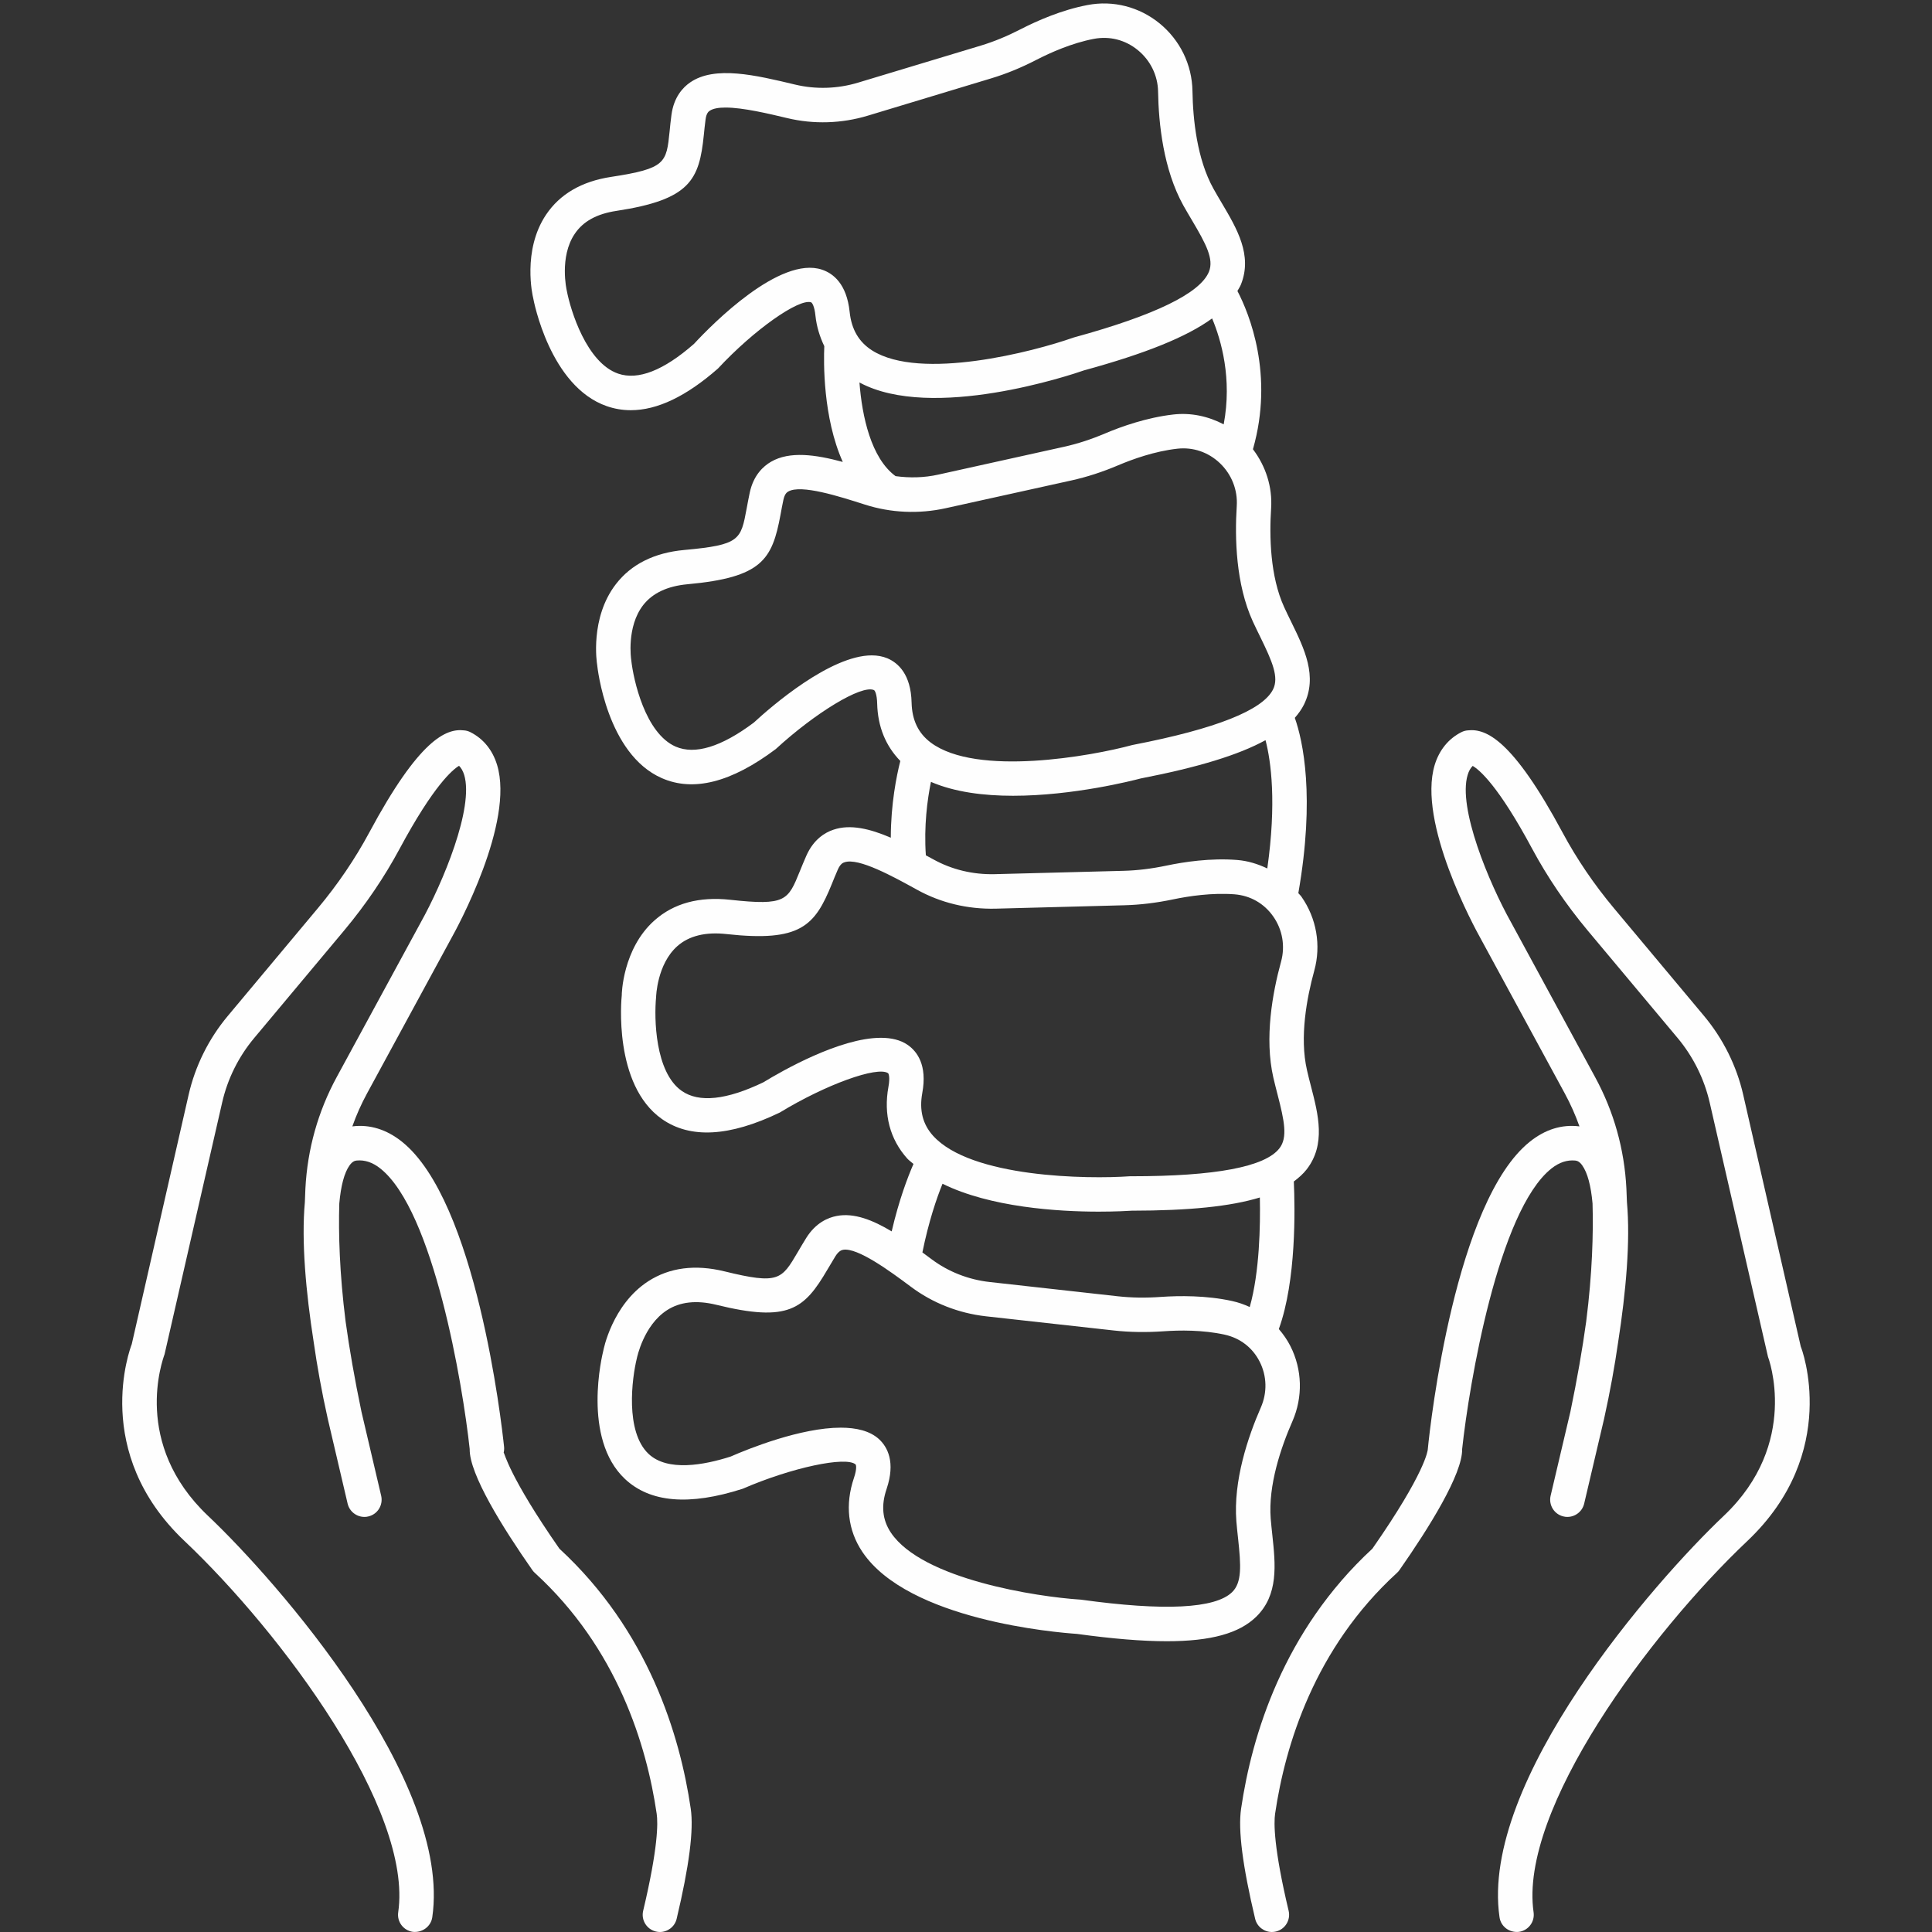
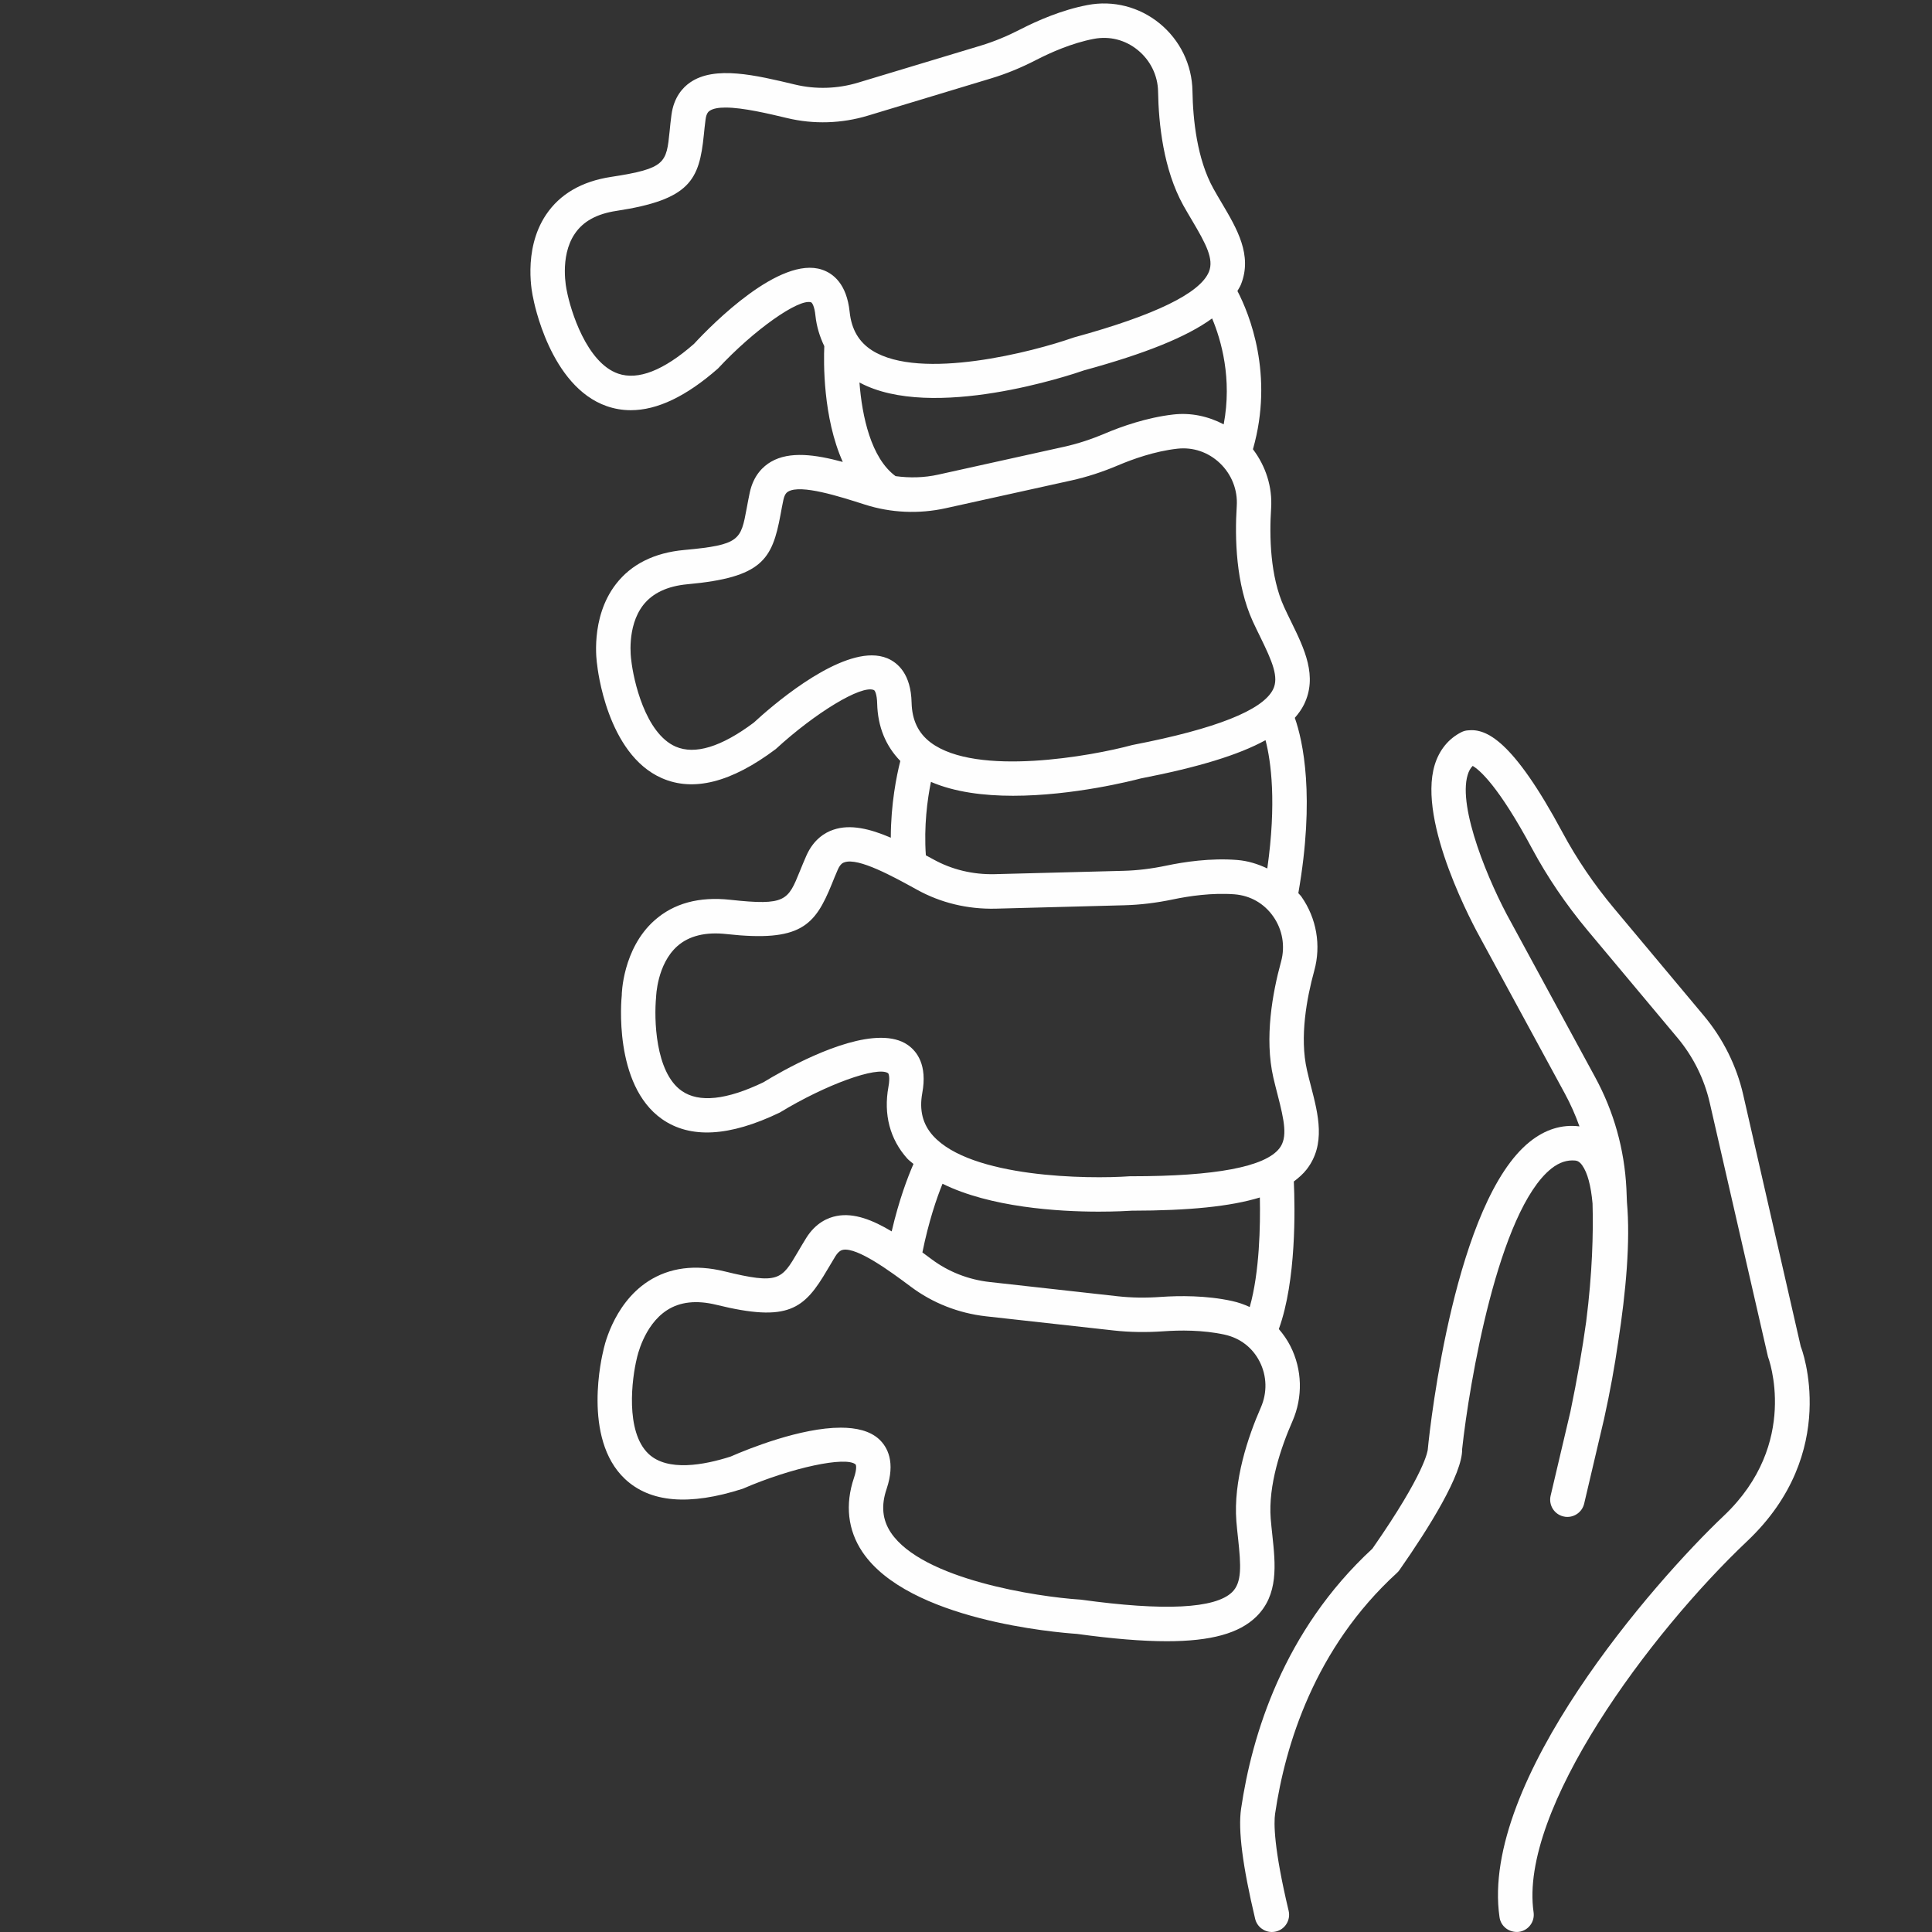
<svg xmlns="http://www.w3.org/2000/svg" width="192" zoomAndPan="magnify" viewBox="0 0 144 144" height="192" preserveAspectRatio="xMidYMid meet">
  <rect x="0" y="0" width="144" height="144" fill="#333333" stroke="none" />
  <g id="bad1c3a9b5">
    <path style=" stroke:none;fill-rule:nonzero;fill:#fefefe;fill-opacity:1;" d="M 94.832 114.41 C 94.789 114.012 94.746 113.605 94.711 113.195 C 94.516 110.695 95.48 107.867 96.328 105.938 C 97.121 104.125 97.066 102.078 96.176 100.324 C 95.941 99.863 95.645 99.441 95.316 99.059 C 96.629 95.441 96.523 90.031 96.434 88.062 C 96.801 87.785 97.133 87.492 97.391 87.16 C 98.832 85.297 98.262 83.082 97.707 80.945 C 97.605 80.555 97.504 80.156 97.414 79.758 C 96.852 77.309 97.398 74.379 97.957 72.352 C 98.48 70.453 98.129 68.445 97 66.832 C 96.934 66.734 96.84 66.66 96.77 66.57 C 98.027 59.379 97.113 55.215 96.508 53.504 C 96.781 53.191 97.012 52.871 97.184 52.527 C 98.23 50.418 97.219 48.352 96.242 46.355 C 96.062 45.992 95.883 45.621 95.711 45.246 C 94.664 42.953 94.605 39.977 94.742 37.879 C 94.844 36.285 94.34 34.742 93.387 33.484 C 94.973 27.934 93.117 23.383 92.23 21.688 C 92.316 21.531 92.422 21.375 92.488 21.215 C 93.371 19.027 92.195 17.043 91.059 15.125 C 90.852 14.773 90.641 14.422 90.441 14.059 C 89.211 11.848 88.914 8.883 88.879 6.781 C 88.848 4.824 87.953 2.988 86.422 1.738 C 84.914 0.512 82.969 0.008 81.059 0.375 C 79.109 0.746 77.281 1.559 76.086 2.172 C 75.07 2.695 74.105 3.094 73.129 3.391 L 63.953 6.16 C 62.426 6.621 60.801 6.672 59.266 6.305 C 56.324 5.602 53.281 4.871 51.438 6.145 C 50.898 6.516 50.223 7.238 50.047 8.559 C 49.988 9 49.945 9.406 49.91 9.785 C 49.668 12.141 49.629 12.562 45.551 13.184 C 43.363 13.516 41.73 14.465 40.699 16.004 C 38.906 18.676 39.711 22.105 39.734 22.18 C 39.781 22.449 40.992 28.801 45.227 30.273 C 45.805 30.473 46.402 30.574 47.02 30.574 C 48.984 30.574 51.145 29.547 53.512 27.469 C 56.203 24.574 59.531 22.246 60.449 22.531 C 60.539 22.559 60.711 22.855 60.777 23.516 C 60.867 24.367 61.109 25.113 61.438 25.801 C 61.387 26.941 61.328 31.113 62.816 34.43 C 60.777 33.879 58.855 33.609 57.465 34.418 C 56.898 34.746 56.164 35.41 55.883 36.711 C 55.793 37.141 55.719 37.531 55.652 37.898 C 55.215 40.25 55.148 40.613 51.004 40.992 C 48.766 41.195 47.047 42.055 45.902 43.543 C 43.953 46.07 44.492 49.453 44.504 49.516 C 44.531 49.789 45.23 56.199 49.324 57.996 C 51.672 59.031 54.496 58.328 57.82 55.832 C 60.742 53.145 64.219 51.02 65.137 51.434 C 65.211 51.461 65.363 51.746 65.379 52.434 C 65.422 54.176 66.02 55.602 67.105 56.719 C 66.824 57.809 66.398 59.938 66.395 62.438 C 64.852 61.773 63.375 61.41 62.113 61.844 C 61.488 62.051 60.637 62.562 60.098 63.785 C 59.918 64.191 59.766 64.57 59.621 64.922 C 58.73 67.121 58.57 67.516 54.438 67.066 C 52.109 66.809 50.211 67.328 48.781 68.602 C 46.395 70.719 46.336 74.148 46.344 74.172 C 46.312 74.445 45.699 80.848 49.336 83.406 C 51.434 84.879 54.352 84.738 58.121 82.922 C 61.543 80.836 65.391 79.449 66.191 79.988 C 66.23 80.016 66.352 80.277 66.219 81.004 C 65.844 83.062 66.328 84.91 67.625 86.355 C 67.758 86.504 67.938 86.617 68.086 86.754 C 67.66 87.727 67.008 89.43 66.461 91.781 C 65.051 90.934 63.66 90.383 62.371 90.629 C 61.723 90.75 60.801 91.133 60.09 92.273 C 59.855 92.652 59.648 93.004 59.461 93.324 C 58.254 95.379 58.039 95.75 53.992 94.758 C 51.816 94.227 49.902 94.473 48.312 95.5 C 45.617 97.25 44.973 100.625 44.965 100.684 C 44.898 100.949 43.355 107.199 46.582 110.234 C 48.449 111.988 51.363 112.25 55.363 110.961 C 58.984 109.387 63.078 108.516 63.777 109.156 C 63.801 109.184 63.887 109.453 63.648 110.156 C 62.977 112.145 63.191 114.047 64.27 115.66 C 67.691 120.77 78.785 121.68 80.27 121.781 C 82.918 122.145 85.133 122.328 86.973 122.328 C 90.266 122.328 92.363 121.734 93.621 120.512 C 95.312 118.871 95.066 116.602 94.832 114.41 Z M 91.207 31.629 C 90.059 31.027 88.766 30.742 87.449 30.895 C 85.473 31.121 83.586 31.789 82.352 32.312 C 81.309 32.754 80.312 33.078 79.305 33.301 L 69.934 35.375 C 68.883 35.609 67.805 35.633 66.75 35.488 C 64.926 34.152 64.25 31.035 64.059 28.508 C 69.48 31.43 79.906 27.918 80.797 27.605 C 85.379 26.352 88.449 25.113 90.344 23.734 C 91.023 25.348 91.848 28.223 91.207 31.629 Z M 61.262 20.098 C 58.137 19.055 53.102 24.141 51.727 25.629 C 49.461 27.617 47.555 28.359 46.074 27.848 C 43.727 27.039 42.523 23.148 42.242 21.648 C 42.234 21.625 41.672 19.145 42.84 17.426 C 43.461 16.5 44.477 15.941 45.938 15.719 C 51.434 14.883 52.121 13.426 52.461 10.043 C 52.496 9.691 52.535 9.309 52.59 8.895 C 52.652 8.426 52.82 8.309 52.895 8.258 C 53.148 8.086 53.566 8.016 54.074 8.016 C 55.375 8.016 57.277 8.469 58.668 8.801 C 60.648 9.277 62.738 9.211 64.695 8.617 L 73.867 5.844 C 74.996 5.504 76.105 5.051 77.262 4.453 C 78.305 3.918 79.895 3.207 81.535 2.895 C 82.707 2.676 83.867 2.969 84.801 3.73 C 85.742 4.496 86.297 5.625 86.316 6.824 C 86.355 9.215 86.711 12.625 88.195 15.305 C 88.41 15.688 88.633 16.062 88.852 16.434 C 89.887 18.18 90.488 19.312 90.109 20.25 C 89.461 21.852 86.086 23.496 80.078 25.141 L 79.988 25.168 C 77.047 26.207 68.621 28.406 65.004 26.121 C 64.016 25.492 63.465 24.555 63.328 23.25 C 63.109 21.141 62.086 20.371 61.262 20.098 Z M 66.141 49.066 C 65.781 48.918 65.391 48.848 64.977 48.848 C 61.883 48.848 57.5 52.641 56.184 53.859 C 53.758 55.676 51.797 56.27 50.359 55.648 C 48.094 54.656 47.211 50.695 47.047 49.18 C 47.043 49.156 46.676 46.727 47.941 45.098 C 48.637 44.207 49.746 43.684 51.238 43.547 C 56.793 43.039 57.551 41.723 58.176 38.363 C 58.238 38.02 58.305 37.648 58.391 37.25 C 58.492 36.785 58.672 36.684 58.75 36.637 C 59.707 36.082 62.57 37.004 64.465 37.609 C 66.406 38.23 68.488 38.32 70.488 37.879 L 79.859 35.809 C 81.02 35.551 82.164 35.18 83.352 34.676 C 84.43 34.219 86.066 33.633 87.738 33.445 C 88.914 33.309 90.055 33.695 90.926 34.523 C 91.801 35.359 92.258 36.523 92.18 37.715 C 92.027 40.105 92.109 43.535 93.375 46.312 C 93.559 46.711 93.75 47.102 93.938 47.484 C 94.828 49.305 95.336 50.473 94.887 51.383 C 94.113 52.938 90.613 54.324 84.484 55.512 L 84.391 55.531 C 81.375 56.352 72.801 57.902 69.379 55.352 C 68.445 54.652 67.977 53.68 67.945 52.371 C 67.898 50.258 66.938 49.406 66.141 49.066 Z M 94.457 64.73 C 93.758 64.398 93.008 64.16 92.211 64.098 C 90.23 63.941 88.246 64.242 86.926 64.52 C 85.809 64.754 84.766 64.879 83.734 64.906 L 74.125 65.156 C 72.516 65.191 70.953 64.82 69.578 64.059 C 69.387 63.957 69.199 63.852 69.008 63.75 C 68.855 61.574 69.121 59.582 69.387 58.277 C 71.16 59.043 73.336 59.312 75.504 59.312 C 80.004 59.312 84.438 58.176 85.016 58.023 C 89.312 57.188 92.312 56.273 94.324 55.168 C 94.738 56.746 95.152 59.832 94.457 64.73 Z M 67.645 77.875 C 67.105 77.504 66.422 77.352 65.656 77.352 C 62.605 77.352 58.301 79.809 56.898 80.668 C 54.141 81.992 52.094 82.207 50.812 81.309 C 48.812 79.906 48.75 75.871 48.902 74.316 C 48.902 74.293 48.965 71.867 50.484 70.52 C 51.352 69.75 52.59 69.445 54.16 69.621 C 59.668 70.227 60.734 69.008 62 65.887 C 62.133 65.555 62.277 65.199 62.445 64.816 C 62.641 64.371 62.848 64.301 62.934 64.273 C 63.984 63.898 66.605 65.355 68.34 66.309 C 70.113 67.293 72.117 67.773 74.191 67.727 L 83.801 67.473 C 84.992 67.441 86.188 67.297 87.453 67.031 C 88.609 66.789 90.332 66.531 92.008 66.656 C 93.195 66.75 94.219 67.336 94.898 68.305 C 95.59 69.289 95.801 70.516 95.484 71.672 C 94.848 73.984 94.23 77.363 94.91 80.328 C 95.008 80.754 95.117 81.172 95.223 81.586 C 95.727 83.535 95.988 84.781 95.363 85.586 C 94.293 86.973 90.582 87.672 84.336 87.672 C 84.328 87.672 84.316 87.672 84.309 87.672 L 84.215 87.672 C 81.09 87.895 72.355 87.789 69.535 84.641 C 68.77 83.785 68.508 82.746 68.742 81.465 C 69.125 79.383 68.355 78.363 67.645 77.875 Z M 93.148 97.418 C 92.73 97.223 92.289 97.07 91.828 96.969 C 89.902 96.547 87.887 96.57 86.535 96.664 C 85.391 96.746 84.344 96.73 83.316 96.617 L 73.77 95.555 C 72.184 95.379 70.68 94.789 69.43 93.852 C 69.207 93.684 68.98 93.516 68.75 93.348 C 69.215 91.051 69.816 89.293 70.25 88.23 C 73.816 89.992 78.867 90.309 81.883 90.309 C 83.188 90.309 84.109 90.254 84.352 90.238 C 88.637 90.234 91.715 89.922 93.902 89.254 C 93.945 91.332 93.883 94.824 93.148 97.418 Z M 91.832 118.672 C 90.57 119.895 86.785 120.09 80.574 119.23 L 80.484 119.223 C 77.359 119.02 68.746 117.734 66.402 114.234 C 65.766 113.281 65.66 112.219 66.082 110.977 C 66.758 108.969 66.148 107.852 65.516 107.266 C 64.84 106.648 63.824 106.41 62.664 106.41 C 59.703 106.41 55.82 107.965 54.461 108.562 C 52.453 109.207 49.758 109.695 48.344 108.367 C 46.578 106.707 47.102 102.711 47.469 101.23 C 47.477 101.203 47.961 98.789 49.711 97.656 C 50.676 97.027 51.914 96.891 53.383 97.25 C 58.777 98.578 59.941 97.582 61.672 94.625 C 61.852 94.316 62.047 93.988 62.266 93.633 C 62.531 93.211 62.75 93.172 62.844 93.152 C 63.914 92.973 66.316 94.727 67.891 95.906 C 69.508 97.117 71.441 97.879 73.484 98.109 L 83.035 99.168 C 84.211 99.297 85.418 99.316 86.715 99.227 C 87.895 99.141 89.648 99.117 91.277 99.477 C 92.43 99.73 93.359 100.445 93.887 101.488 C 94.43 102.555 94.461 103.797 93.977 104.902 C 93.012 107.105 91.914 110.367 92.152 113.395 C 92.188 113.828 92.234 114.262 92.281 114.684 C 92.496 116.684 92.574 117.953 91.832 118.672 Z M 91.832 118.672 " />
-     <path style=" stroke:none;fill-rule:nonzero;fill:#fefefe;fill-opacity:1;" d="M 41.695 115.43 C 37.914 110 37.598 108.273 37.543 108.273 C 37.543 108.273 37.539 108.277 37.539 108.281 C 37.574 108.137 37.586 107.984 37.57 107.832 C 37.375 105.973 35.492 89.516 29.957 85.094 C 28.812 84.18 27.562 83.793 26.273 83.953 C 26.27 83.953 26.266 83.953 26.262 83.953 C 26.559 83.113 26.922 82.297 27.355 81.5 L 33.602 70 C 34.094 69.125 38.355 61.309 37.051 57.016 C 36.715 55.91 36.031 55.062 35.066 54.574 C 34.914 54.496 34.75 54.449 34.582 54.438 C 33.254 54.281 31.25 55.105 27.52 62.055 C 26.469 64.012 25.184 65.906 23.699 67.684 L 16.969 75.734 C 15.555 77.426 14.551 79.449 14.062 81.586 L 9.82 100.188 C 9.695 100.512 6.781 108.254 13.746 114.852 C 21.027 121.742 30.789 134.891 29.68 142.531 C 29.578 143.234 30.062 143.883 30.766 143.988 C 31.457 144.066 32.117 143.602 32.219 142.902 C 33.695 132.734 20.656 117.859 15.508 112.984 C 9.828 107.605 12.113 101.375 12.266 100.938 L 16.562 82.16 C 16.961 80.414 17.781 78.762 18.934 77.383 L 25.668 69.332 C 27.266 67.418 28.648 65.379 29.781 63.27 C 32.336 58.512 33.75 57.355 34.215 57.078 C 34.383 57.246 34.508 57.469 34.598 57.758 C 35.34 60.211 33.008 65.801 31.355 68.762 L 25.098 80.277 C 23.699 82.852 22.914 85.652 22.762 88.598 C 22.75 88.914 22.734 89.246 22.723 89.594 C 22.457 92.523 22.797 96.285 23.379 100.02 C 23.633 101.805 23.977 103.723 24.434 105.77 C 24.434 105.77 24.434 105.773 24.438 105.777 C 24.438 105.777 24.434 105.781 24.438 105.785 L 25.91 112.074 C 26.051 112.664 26.578 113.062 27.16 113.062 C 27.258 113.062 27.355 113.055 27.453 113.027 C 28.145 112.867 28.57 112.176 28.41 111.484 L 26.938 105.207 C 26.438 102.812 26.043 100.555 25.758 98.488 C 25.305 94.883 25.223 91.926 25.289 89.703 C 25.406 88.383 25.66 87.41 26.055 86.859 C 26.262 86.574 26.434 86.516 26.574 86.5 C 27.18 86.441 27.762 86.625 28.355 87.098 C 32.309 90.254 34.484 103.152 35.008 108 C 34.969 109.863 37.477 113.875 39.672 117.016 C 39.727 117.094 39.789 117.168 39.859 117.23 C 46.016 122.852 48.199 130.094 48.945 135.184 C 49.047 135.875 49.051 137.738 47.938 142.418 C 47.773 143.109 48.199 143.801 48.891 143.965 C 48.988 143.988 49.09 144 49.188 144 C 49.77 144 50.293 143.605 50.434 143.016 C 51.371 139.07 51.715 136.387 51.484 134.812 C 50.684 129.34 48.332 121.551 41.695 115.43 Z M 41.695 115.43 " />
    <path style=" stroke:none;fill-rule:nonzero;fill:#fefefe;fill-opacity:1;" d="M 134.219 100.367 L 129.926 81.586 C 129.438 79.449 128.43 77.426 127.02 75.734 L 120.289 67.688 C 118.801 65.906 117.516 64.012 116.465 62.055 C 112.734 55.105 110.746 54.285 109.402 54.438 C 109.234 54.449 109.07 54.496 108.918 54.574 C 107.957 55.062 107.27 55.91 106.934 57.016 C 105.633 61.309 109.895 69.125 110.375 69.984 L 116.633 81.504 C 117.062 82.297 117.426 83.113 117.723 83.953 C 117.723 83.953 117.719 83.953 117.715 83.953 C 116.406 83.793 115.172 84.18 114.027 85.094 C 108.492 89.516 106.613 105.973 106.418 108.039 C 106.41 108.105 106.266 109.723 102.289 115.43 C 95.656 121.551 93.305 129.34 92.504 134.809 C 92.27 136.387 92.613 139.07 93.551 143.016 C 93.691 143.605 94.219 144 94.797 144 C 94.898 144 94.996 143.988 95.098 143.965 C 95.785 143.801 96.211 143.109 96.047 142.418 C 94.934 137.738 94.938 135.875 95.039 135.18 C 95.789 130.094 97.969 122.852 104.125 117.23 C 104.195 117.168 104.258 117.094 104.312 117.016 C 106.508 113.875 109.016 109.863 108.98 108 C 109.504 103.152 111.676 90.254 115.629 87.098 C 116.227 86.625 116.809 86.445 117.41 86.5 C 117.555 86.516 117.727 86.574 117.93 86.859 C 118.324 87.41 118.582 88.383 118.699 89.703 C 118.762 91.926 118.684 94.883 118.227 98.488 C 117.945 100.555 117.547 102.812 117.051 105.207 L 115.574 111.484 C 115.414 112.176 115.84 112.867 116.531 113.027 C 116.629 113.055 116.727 113.062 116.824 113.062 C 117.406 113.062 117.934 112.664 118.074 112.074 L 119.551 105.785 C 119.551 105.781 119.551 105.777 119.551 105.777 C 119.551 105.773 119.555 105.77 119.555 105.77 C 120.008 103.723 120.352 101.805 120.609 100.02 C 121.188 96.285 121.527 92.523 121.262 89.594 C 121.25 89.246 121.238 88.914 121.223 88.598 C 121.074 85.652 120.289 82.852 118.887 80.277 L 112.625 68.746 C 110.977 65.801 108.645 60.211 109.391 57.758 C 109.477 57.469 109.598 57.254 109.766 57.086 C 110.258 57.371 111.672 58.547 114.203 63.27 C 115.336 65.379 116.723 67.418 118.32 69.336 L 125.051 77.379 C 126.203 78.762 127.023 80.414 127.426 82.16 L 131.773 101.117 C 131.801 101.184 134.199 107.566 128.477 112.984 C 123.328 117.859 110.289 132.734 111.766 142.902 C 111.867 143.602 112.508 144.07 113.219 143.988 C 113.922 143.883 114.406 143.234 114.305 142.531 C 113.199 134.891 122.957 121.742 130.242 114.852 C 137.203 108.254 134.293 100.512 134.219 100.367 Z M 134.219 100.367 " />
  </g>
</svg>